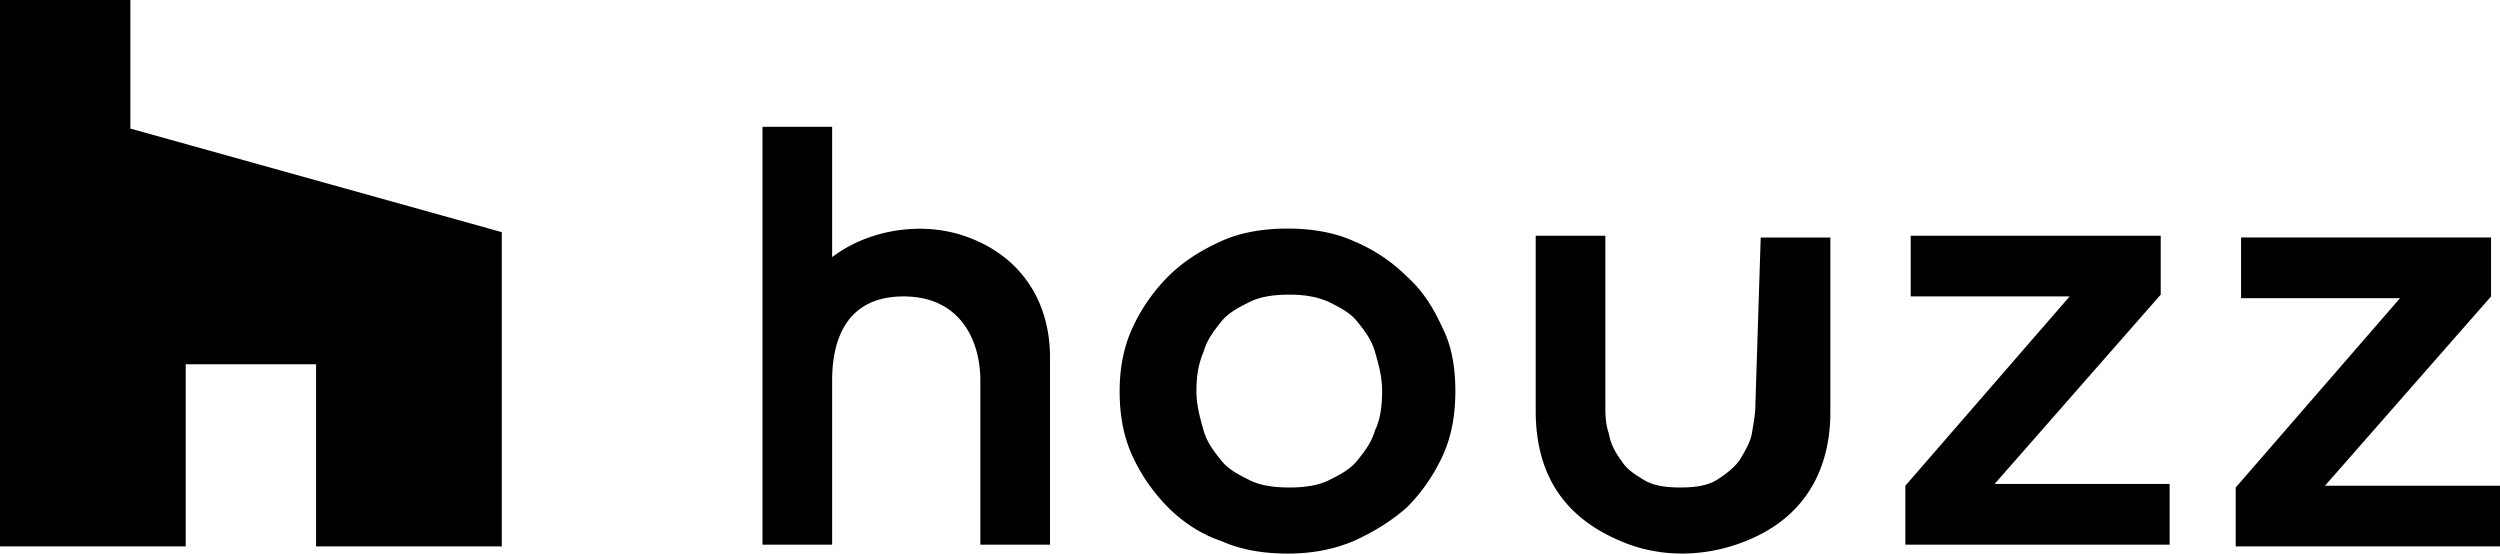
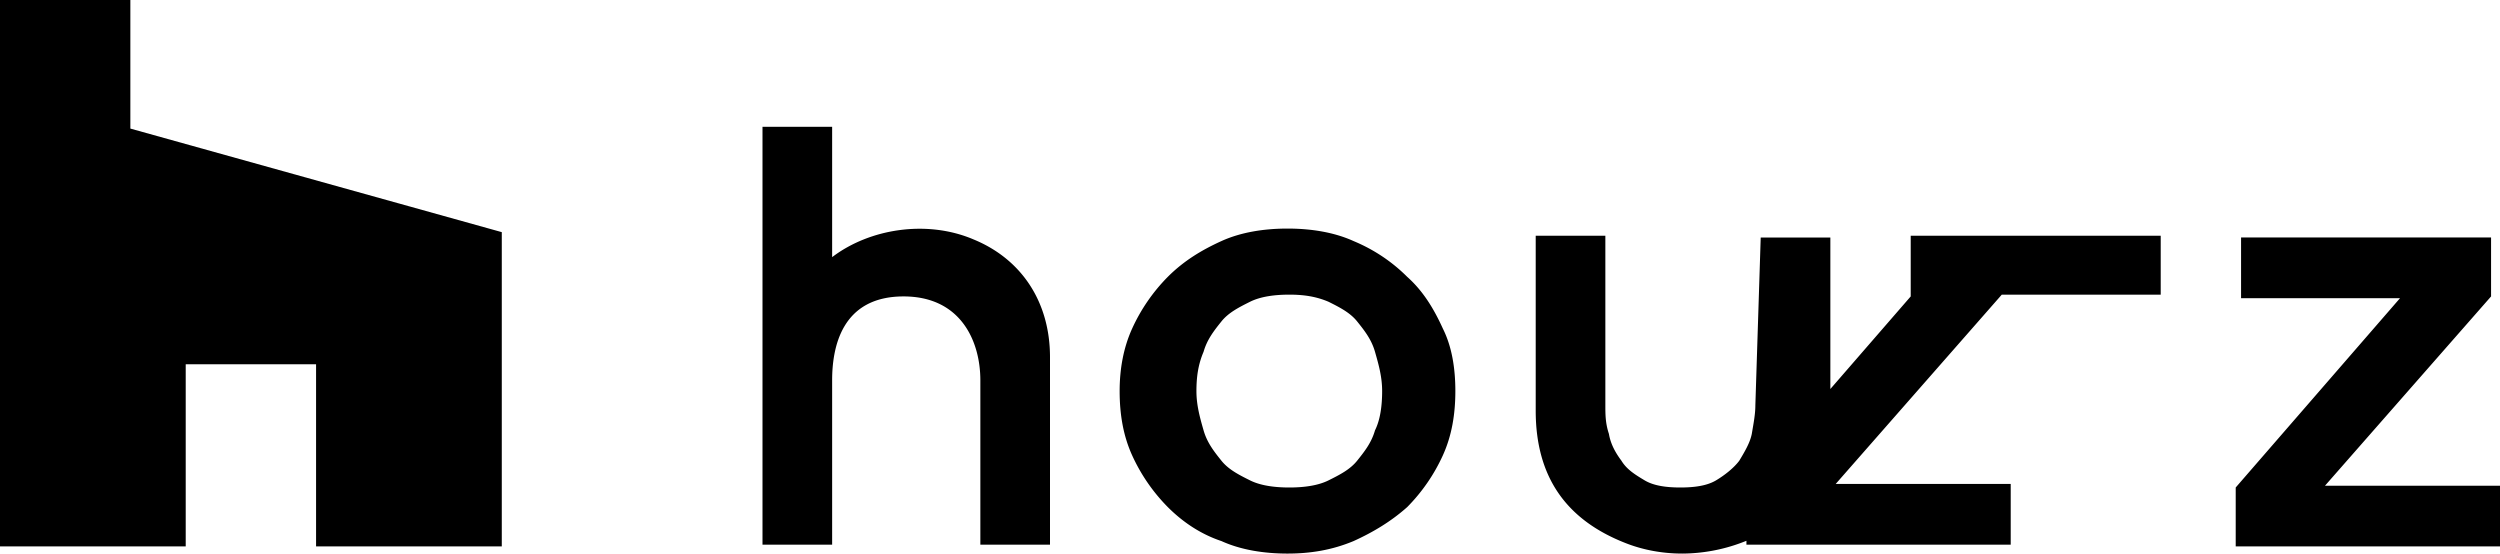
<svg xmlns="http://www.w3.org/2000/svg" viewBox="-229 316 140 31">
-   <path d="M-211.3 346.6h10.4V329l-20.8-5.8V316h-7.3v30.6h10.4v-10.2h7.3v10.2zm61.1-15.1c-.8-.8-1.8-1.5-3-2-1.1-.5-2.4-.7-3.7-.7s-2.6.2-3.7.7-2.1 1.1-3 2a9.99 9.99 0 0 0-2 2.9c-.5 1.1-.7 2.3-.7 3.5 0 1.3.2 2.5.7 3.6a9.99 9.99 0 0 0 2 2.9c.8.8 1.8 1.5 3 1.9 1.1.5 2.4.7 3.7.7s2.5-.2 3.7-.7c1.1-.5 2.1-1.1 3-1.9a9.99 9.99 0 0 0 2-2.9c.5-1.1.7-2.3.7-3.6s-.2-2.5-.7-3.5c-.5-1.1-1.1-2.1-2-2.9zm-1.8 8.6c-.2.7-.6 1.2-1 1.7s-1 .8-1.6 1.1-1.4.4-2.2.4-1.6-.1-2.2-.4-1.2-.6-1.6-1.1-.8-1-1-1.7-.4-1.4-.4-2.2.1-1.5.4-2.2c.2-.7.6-1.2 1-1.7s1-.8 1.6-1.1 1.4-.4 2.2-.4 1.5.1 2.2.4c.6.3 1.2.6 1.6 1.1s.8 1 1 1.7.4 1.4.4 2.2-.1 1.6-.4 2.2zm44-7.6v-3.3h-14v3.4h8.9l-9.2 10.6v3.3h14.8v-3.4h-9.8l9.3-10.6zm9.2 10.7l9.3-10.6v-3.3h-14v3.4h8.9l-9.2 10.6v3.3H-89v-3.4h-9.8zm-75.7-13.8c-2.6-1.1-5.8-.6-7.9 1v-7.3h-3.9v23.4h3.9v-9.2c0-1.8.5-4.7 4-4.7 3.2 0 4.3 2.5 4.3 4.7v9.2h3.9V336c0-3.1-1.6-5.5-4.3-6.6zm43.8 9.3c0 .5-.1 1-.2 1.6-.1.5-.4 1-.7 1.5-.3.4-.8.8-1.3 1.1s-1.2.4-2 .4-1.5-.1-2-.4-1-.6-1.3-1.1c-.3-.4-.6-.9-.7-1.5-.2-.6-.2-1.1-.2-1.6v-9.5h-3.9v9.8c0 3.7 1.7 6.1 5 7.4 1 .4 2.1.6 3.2.6a9.6 9.6 0 0 0 3.3-.6c4.1-1.5 5-4.8 5-7.3v-9.8h-3.9l-.3 9.4h0z" />
+   <path d="M-211.3 346.6h10.4V329l-20.8-5.8V316h-7.3v30.6h10.4v-10.2h7.3v10.2zm61.1-15.1c-.8-.8-1.8-1.5-3-2-1.1-.5-2.4-.7-3.7-.7s-2.6.2-3.7.7-2.1 1.1-3 2a9.99 9.99 0 0 0-2 2.9c-.5 1.1-.7 2.3-.7 3.5 0 1.3.2 2.5.7 3.6a9.99 9.99 0 0 0 2 2.9c.8.8 1.8 1.5 3 1.9 1.1.5 2.4.7 3.7.7s2.5-.2 3.7-.7c1.1-.5 2.1-1.1 3-1.9a9.99 9.99 0 0 0 2-2.9c.5-1.1.7-2.3.7-3.6s-.2-2.5-.7-3.5c-.5-1.1-1.1-2.1-2-2.9zm-1.8 8.6c-.2.7-.6 1.2-1 1.7s-1 .8-1.6 1.1-1.4.4-2.2.4-1.6-.1-2.2-.4-1.2-.6-1.6-1.1-.8-1-1-1.7-.4-1.4-.4-2.2.1-1.5.4-2.2c.2-.7.6-1.2 1-1.7s1-.8 1.6-1.1 1.4-.4 2.2-.4 1.5.1 2.2.4c.6.3 1.2.6 1.6 1.1s.8 1 1 1.7.4 1.4.4 2.2-.1 1.6-.4 2.2zm44-7.6v-3.3h-14v3.4l-9.2 10.6v3.3h14.8v-3.4h-9.8l9.3-10.6zm9.2 10.7l9.3-10.6v-3.3h-14v3.4h8.9l-9.2 10.6v3.3H-89v-3.4h-9.8zm-75.7-13.8c-2.6-1.1-5.8-.6-7.9 1v-7.3h-3.9v23.4h3.9v-9.2c0-1.8.5-4.7 4-4.7 3.2 0 4.3 2.5 4.3 4.7v9.2h3.9V336c0-3.1-1.6-5.5-4.3-6.6zm43.8 9.3c0 .5-.1 1-.2 1.6-.1.5-.4 1-.7 1.5-.3.4-.8.8-1.3 1.1s-1.2.4-2 .4-1.5-.1-2-.4-1-.6-1.3-1.1c-.3-.4-.6-.9-.7-1.5-.2-.6-.2-1.1-.2-1.6v-9.5h-3.9v9.8c0 3.7 1.7 6.1 5 7.4 1 .4 2.1.6 3.2.6a9.6 9.6 0 0 0 3.3-.6c4.1-1.5 5-4.8 5-7.3v-9.8h-3.9l-.3 9.4h0z" />
</svg>